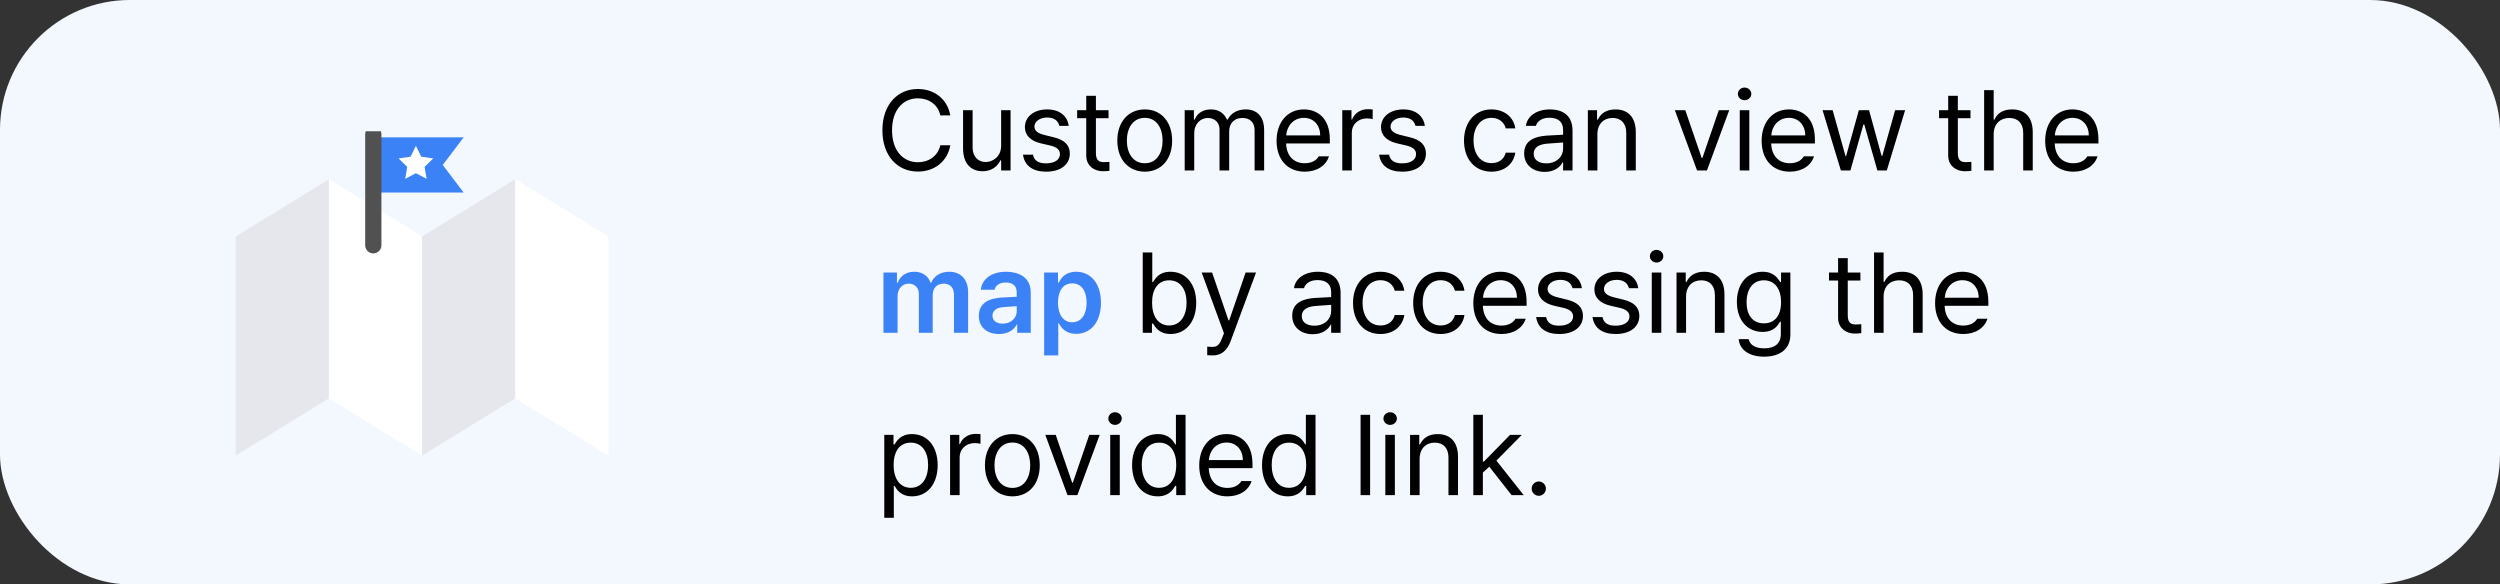
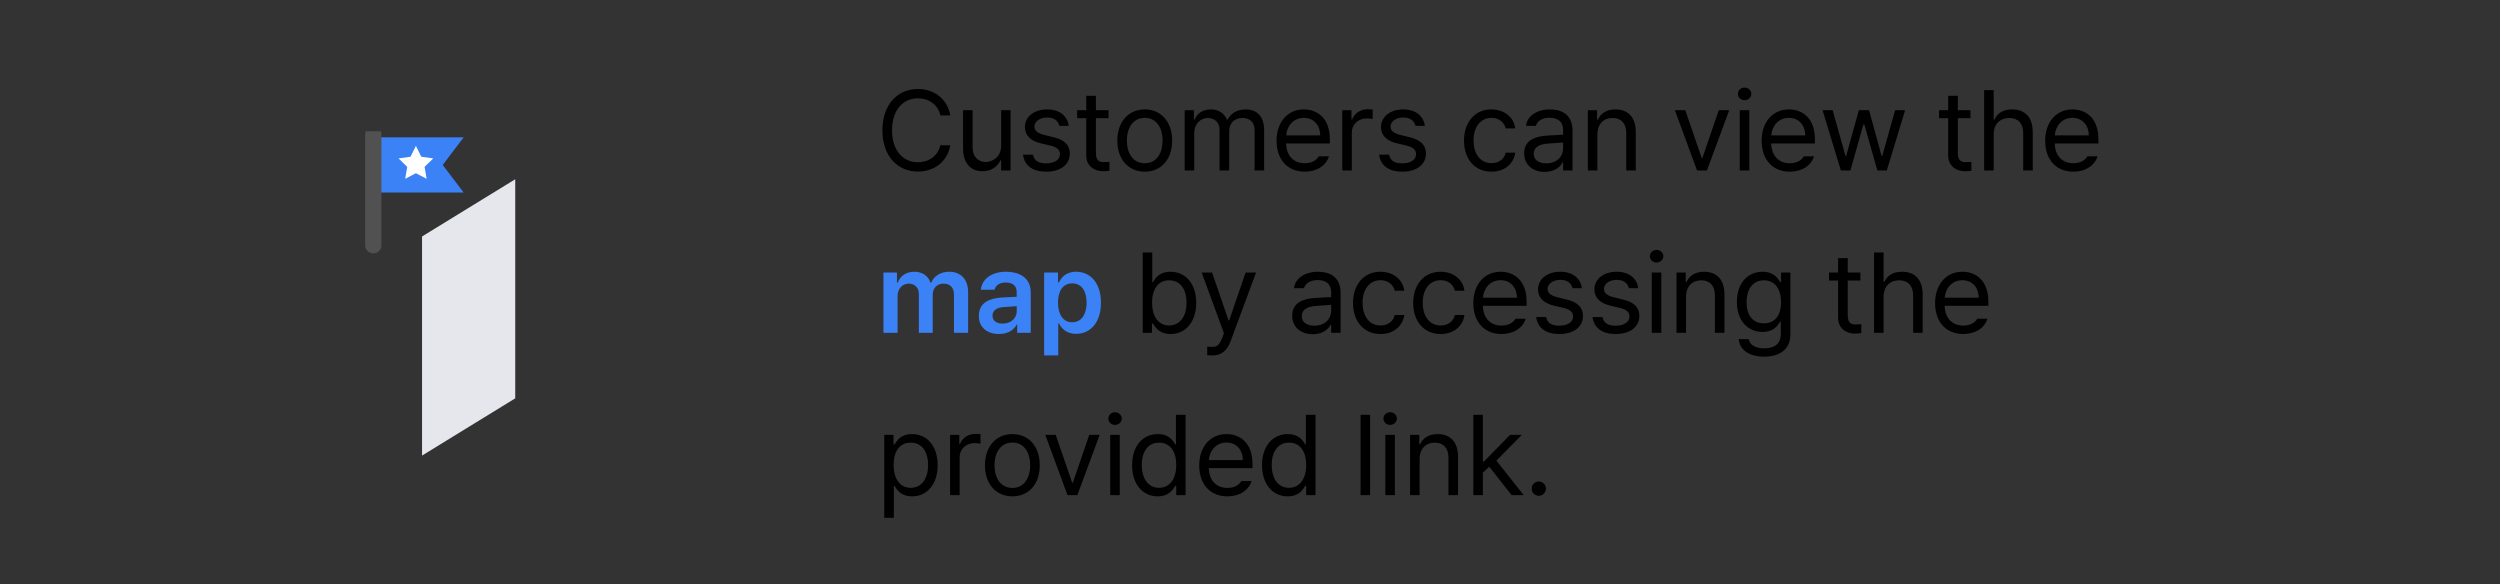
<svg xmlns="http://www.w3.org/2000/svg" width="308" height="72" viewBox="0 0 308 72" fill="none">
  <rect x="0" y="0" width="308" height="72" fill="#333333" stroke="none" />
-   <rect width="308" height="72" rx="16" fill="#F3F8FF" />
  <path d="M115.848 14.219C115.561 12.852 114.385 12.113 113.086 12.113C111.295 12.113 109.9 13.494 109.9 16.051C109.9 18.607 111.295 19.988 113.086 19.988C114.385 19.988 115.547 19.25 115.848 17.896H117.078C116.723 19.92 115.096 21.137 113.086 21.137C110.543 21.137 108.711 19.182 108.711 16.051C108.711 12.92 110.543 10.965 113.086 10.965C115.082 10.965 116.709 12.168 117.078 14.219H115.848ZM123.34 17.951V13.576H124.502V21H123.34V19.742H123.258C122.902 20.494 122.178 21.096 121.057 21.096C119.648 21.096 118.65 20.18 118.65 18.293V13.576H119.826V18.211C119.826 19.277 120.496 19.961 121.439 19.961C122.273 19.961 123.34 19.332 123.34 17.951ZM130.518 15.504C130.354 14.889 129.889 14.479 129.014 14.479C128.098 14.479 127.441 14.971 127.441 15.6C127.441 16.092 127.838 16.434 128.713 16.639L129.82 16.912C131.146 17.227 131.803 17.883 131.803 18.922C131.803 20.207 130.75 21.15 128.891 21.15C127.223 21.15 126.225 20.412 126.033 19.059H127.264C127.4 19.783 127.934 20.125 128.863 20.125C129.916 20.125 130.586 19.688 130.586 18.99C130.586 18.471 130.217 18.115 129.369 17.924L128.248 17.664C126.949 17.363 126.266 16.652 126.266 15.668C126.266 14.396 127.373 13.48 129.014 13.48C130.545 13.48 131.516 14.301 131.666 15.504H130.518ZM136.574 13.576V14.56H135.016V18.867C135.016 19.824 135.48 19.975 135.986 19.975C136.205 19.975 136.506 19.961 136.684 19.947V21.041C136.506 21.068 136.205 21.096 135.863 21.096C134.879 21.096 133.826 20.48 133.826 19.168V14.56H132.705V13.576H133.826V11.799H135.016V13.576H136.574ZM141.045 21.15C139.021 21.15 137.654 19.633 137.654 17.322C137.654 15.012 139.021 13.48 141.045 13.48C143.055 13.48 144.408 15.012 144.408 17.322C144.408 19.633 143.055 21.15 141.045 21.15ZM141.045 20.111C142.535 20.111 143.232 18.799 143.232 17.322C143.232 15.846 142.535 14.52 141.045 14.52C139.527 14.52 138.83 15.846 138.83 17.322C138.83 18.799 139.527 20.111 141.045 20.111ZM145.953 21V13.576H147.088V14.738H147.184C147.498 13.945 148.209 13.48 149.18 13.48C150.15 13.48 150.807 13.945 151.162 14.738H151.244C151.627 13.973 152.406 13.48 153.473 13.48C154.799 13.48 155.742 14.287 155.742 16.037V21H154.566V16.051C154.566 14.957 153.869 14.533 153.062 14.533C152.023 14.533 151.436 15.23 151.436 16.174V21H150.246V15.928C150.246 15.094 149.645 14.533 148.797 14.533C147.908 14.533 147.129 15.285 147.129 16.365V21H145.953ZM160.746 21.15C158.6 21.15 157.273 19.633 157.273 17.35C157.273 15.066 158.613 13.48 160.637 13.48C162.195 13.48 163.836 14.438 163.836 17.186V17.678H158.449C158.504 19.25 159.42 20.111 160.746 20.111C161.635 20.111 162.195 19.729 162.469 19.264H163.727C163.371 20.385 162.277 21.15 160.746 21.15ZM158.463 16.68H162.646C162.646 15.435 161.854 14.52 160.637 14.52C159.352 14.52 158.531 15.531 158.463 16.68ZM165.367 21V13.576H166.502V14.711H166.584C166.857 13.959 167.623 13.453 168.498 13.453C168.676 13.453 168.977 13.467 169.113 13.48V14.67C169.031 14.643 168.703 14.588 168.402 14.588C167.336 14.588 166.543 15.326 166.543 16.324V21H165.367ZM174.391 15.504C174.227 14.889 173.762 14.479 172.887 14.479C171.971 14.479 171.314 14.971 171.314 15.6C171.314 16.092 171.711 16.434 172.586 16.639L173.693 16.912C175.02 17.227 175.676 17.883 175.676 18.922C175.676 20.207 174.623 21.15 172.764 21.15C171.096 21.15 170.098 20.412 169.906 19.059H171.137C171.273 19.783 171.807 20.125 172.736 20.125C173.789 20.125 174.459 19.688 174.459 18.99C174.459 18.471 174.09 18.115 173.242 17.924L172.121 17.664C170.822 17.363 170.139 16.652 170.139 15.668C170.139 14.396 171.246 13.48 172.887 13.48C174.418 13.48 175.389 14.301 175.539 15.504H174.391ZM183.756 21.15C181.65 21.15 180.365 19.551 180.365 17.322C180.365 15.066 181.705 13.48 183.729 13.48C185.314 13.48 186.49 14.41 186.682 15.818H185.506C185.342 15.135 184.74 14.52 183.756 14.52C182.43 14.52 181.541 15.613 181.541 17.281C181.541 19.004 182.402 20.098 183.756 20.098C184.631 20.098 185.301 19.633 185.506 18.812H186.682C186.49 20.139 185.41 21.15 183.756 21.15ZM187.775 18.895C187.775 17.186 189.279 16.803 190.564 16.707C191.036 16.673 192.239 16.611 192.574 16.598V15.996C192.574 15.053 192.014 14.506 190.893 14.506C189.949 14.506 189.389 14.943 189.225 15.504H187.994C188.145 14.315 189.307 13.48 190.947 13.48C191.918 13.48 193.736 13.768 193.736 16.105V21H192.574V19.988H192.52C192.273 20.494 191.59 21.178 190.305 21.178C188.896 21.178 187.775 20.344 187.775 18.895ZM188.951 18.949C188.951 19.729 189.607 20.125 190.51 20.125C191.836 20.125 192.574 19.236 192.574 18.307V17.555L190.701 17.691C189.635 17.76 188.951 18.143 188.951 18.949ZM196.799 16.543V21H195.623V13.576H196.758V14.738H196.854C197.209 13.986 197.893 13.48 199.027 13.48C200.531 13.48 201.529 14.396 201.529 16.283V21H200.354V16.365C200.354 15.217 199.725 14.533 198.672 14.533C197.592 14.533 196.799 15.258 196.799 16.543ZM213.041 13.576L210.293 21H209.076L206.342 13.576H207.627L209.65 19.469H209.732L211.756 13.576H213.041ZM214.34 21V13.576H215.516V21H214.34ZM214.928 12.346C214.477 12.346 214.107 12.004 214.107 11.566C214.107 11.129 214.477 10.787 214.928 10.787C215.379 10.787 215.762 11.129 215.762 11.566C215.762 12.004 215.379 12.346 214.928 12.346ZM220.506 21.15C218.359 21.15 217.033 19.633 217.033 17.35C217.033 15.066 218.373 13.48 220.396 13.48C221.955 13.48 223.596 14.438 223.596 17.186V17.678H218.209C218.264 19.25 219.18 20.111 220.506 20.111C221.395 20.111 221.955 19.729 222.229 19.264H223.486C223.131 20.385 222.037 21.15 220.506 21.15ZM218.223 16.68H222.406C222.406 15.435 221.613 14.52 220.396 14.52C219.111 14.52 218.291 15.531 218.223 16.68ZM226.795 21L224.539 13.576H225.783L227.369 19.236H227.438L229.01 13.576H230.268L231.812 19.209H231.895L233.48 13.576H234.711L232.455 21H231.293L229.68 15.34H229.57L227.971 21H226.795ZM242.764 13.576V14.56H241.205V18.867C241.205 19.824 241.67 19.975 242.176 19.975C242.395 19.975 242.695 19.961 242.873 19.947V21.041C242.695 21.068 242.395 21.096 242.053 21.096C241.068 21.096 240.016 20.48 240.016 19.168V14.56H238.895V13.576H240.016V11.799H241.205V13.576H242.764ZM245.621 16.543V21H244.445V11.102H245.621V14.738H245.717C246.059 13.973 246.729 13.48 247.904 13.48C249.422 13.48 250.434 14.383 250.434 16.283V21H249.258V16.365C249.258 15.203 248.615 14.533 247.549 14.533C246.441 14.533 245.621 15.258 245.621 16.543ZM255.438 21.15C253.291 21.15 251.965 19.633 251.965 17.35C251.965 15.066 253.305 13.48 255.328 13.48C256.887 13.48 258.527 14.438 258.527 17.186V17.678H253.141C253.195 19.25 254.111 20.111 255.438 20.111C256.326 20.111 256.887 19.729 257.16 19.264H258.418C258.062 20.385 256.969 21.15 255.438 21.15ZM253.154 16.68H257.338C257.338 15.435 256.545 14.52 255.328 14.52C254.043 14.52 253.223 15.531 253.154 16.68ZM140.785 41V31.102H141.961V34.752H142.057C142.316 34.355 142.754 33.48 144.203 33.48C146.062 33.48 147.375 34.957 147.375 37.309C147.375 39.66 146.062 41.15 144.217 41.15C142.795 41.15 142.316 40.275 142.057 39.865H141.92V41H140.785ZM141.934 37.281C141.934 38.949 142.686 40.098 144.039 40.098C145.447 40.098 146.186 38.867 146.186 37.281C146.186 35.736 145.475 34.533 144.039 34.533C142.672 34.533 141.934 35.641 141.934 37.281ZM149.385 43.789C149.125 43.789 148.879 43.775 148.729 43.762V42.709C148.852 42.723 149.125 42.736 149.303 42.736C149.781 42.736 150.178 42.695 150.574 41.615L150.793 41.055L148.045 33.576H149.33L151.354 39.469H151.436L153.459 33.576H154.744L151.6 42.066C151.162 43.228 150.438 43.789 149.385 43.789ZM159.201 38.895C159.201 37.185 160.705 36.803 161.99 36.707C162.462 36.673 163.665 36.611 164 36.598V35.996C164 35.053 163.439 34.506 162.318 34.506C161.375 34.506 160.814 34.943 160.65 35.504H159.42C159.57 34.315 160.732 33.48 162.373 33.48C163.344 33.48 165.162 33.768 165.162 36.105V41H164V39.988H163.945C163.699 40.494 163.016 41.178 161.73 41.178C160.322 41.178 159.201 40.344 159.201 38.895ZM160.377 38.949C160.377 39.728 161.033 40.125 161.936 40.125C163.262 40.125 164 39.236 164 38.307V37.555L162.127 37.691C161.061 37.76 160.377 38.143 160.377 38.949ZM170.084 41.15C167.979 41.15 166.693 39.551 166.693 37.322C166.693 35.066 168.033 33.48 170.057 33.48C171.643 33.48 172.818 34.41 173.01 35.818H171.834C171.67 35.135 171.068 34.52 170.084 34.52C168.758 34.52 167.869 35.613 167.869 37.281C167.869 39.004 168.73 40.098 170.084 40.098C170.959 40.098 171.629 39.633 171.834 38.812H173.01C172.818 40.139 171.738 41.15 170.084 41.15ZM177.494 41.15C175.389 41.15 174.104 39.551 174.104 37.322C174.104 35.066 175.443 33.48 177.467 33.48C179.053 33.48 180.229 34.41 180.42 35.818H179.244C179.08 35.135 178.479 34.52 177.494 34.52C176.168 34.52 175.279 35.613 175.279 37.281C175.279 39.004 176.141 40.098 177.494 40.098C178.369 40.098 179.039 39.633 179.244 38.812H180.42C180.229 40.139 179.148 41.15 177.494 41.15ZM184.986 41.15C182.84 41.15 181.514 39.633 181.514 37.35C181.514 35.066 182.854 33.48 184.877 33.48C186.436 33.48 188.076 34.438 188.076 37.185V37.678H182.689C182.744 39.25 183.66 40.111 184.986 40.111C185.875 40.111 186.436 39.728 186.709 39.264H187.967C187.611 40.385 186.518 41.15 184.986 41.15ZM182.703 36.68H186.887C186.887 35.435 186.094 34.52 184.877 34.52C183.592 34.52 182.771 35.531 182.703 36.68ZM193.736 35.504C193.572 34.889 193.107 34.478 192.232 34.478C191.316 34.478 190.66 34.971 190.66 35.6C190.66 36.092 191.057 36.434 191.932 36.639L193.039 36.912C194.365 37.227 195.021 37.883 195.021 38.922C195.021 40.207 193.969 41.15 192.109 41.15C190.441 41.15 189.443 40.412 189.252 39.059H190.482C190.619 39.783 191.152 40.125 192.082 40.125C193.135 40.125 193.805 39.688 193.805 38.99C193.805 38.471 193.436 38.115 192.588 37.924L191.467 37.664C190.168 37.363 189.484 36.652 189.484 35.668C189.484 34.397 190.592 33.48 192.232 33.48C193.764 33.48 194.734 34.301 194.885 35.504H193.736ZM200.682 35.504C200.518 34.889 200.053 34.478 199.178 34.478C198.262 34.478 197.605 34.971 197.605 35.6C197.605 36.092 198.002 36.434 198.877 36.639L199.984 36.912C201.311 37.227 201.967 37.883 201.967 38.922C201.967 40.207 200.914 41.15 199.055 41.15C197.387 41.15 196.389 40.412 196.197 39.059H197.428C197.564 39.783 198.098 40.125 199.027 40.125C200.08 40.125 200.75 39.688 200.75 38.99C200.75 38.471 200.381 38.115 199.533 37.924L198.412 37.664C197.113 37.363 196.43 36.652 196.43 35.668C196.43 34.397 197.537 33.48 199.178 33.48C200.709 33.48 201.68 34.301 201.83 35.504H200.682ZM203.498 41V33.576H204.674V41H203.498ZM204.086 32.346C203.635 32.346 203.266 32.004 203.266 31.566C203.266 31.129 203.635 30.787 204.086 30.787C204.537 30.787 204.92 31.129 204.92 31.566C204.92 32.004 204.537 32.346 204.086 32.346ZM207.723 36.543V41H206.547V33.576H207.682V34.738H207.777C208.133 33.986 208.816 33.48 209.951 33.48C211.455 33.48 212.453 34.397 212.453 36.283V41H211.277V36.365C211.277 35.217 210.648 34.533 209.596 34.533C208.516 34.533 207.723 35.258 207.723 36.543ZM217.348 43.94C215.557 43.94 214.34 43.16 214.203 41.779H215.434C215.598 42.531 216.295 42.914 217.348 42.914C218.619 42.914 219.398 42.367 219.398 41.137V39.633H219.303C219.057 40.043 218.578 40.891 217.143 40.891C215.338 40.891 213.984 39.523 213.984 37.185C213.984 34.902 215.297 33.48 217.156 33.48C218.592 33.48 219.057 34.355 219.33 34.752H219.426V33.576H220.574V41.205C220.574 43.119 219.152 43.94 217.348 43.94ZM217.307 39.838C218.66 39.838 219.426 38.867 219.426 37.227C219.426 35.641 218.688 34.533 217.307 34.533C215.885 34.533 215.174 35.736 215.174 37.227C215.174 38.772 215.898 39.838 217.307 39.838ZM229.201 33.576V34.56H227.643V38.867C227.643 39.824 228.107 39.975 228.613 39.975C228.832 39.975 229.133 39.961 229.311 39.947V41.041C229.133 41.068 228.832 41.096 228.49 41.096C227.506 41.096 226.453 40.48 226.453 39.168V34.56H225.332V33.576H226.453V31.799H227.643V33.576H229.201ZM232.059 36.543V41H230.883V31.102H232.059V34.738H232.154C232.496 33.973 233.166 33.48 234.342 33.48C235.859 33.48 236.871 34.383 236.871 36.283V41H235.695V36.365C235.695 35.203 235.053 34.533 233.986 34.533C232.879 34.533 232.059 35.258 232.059 36.543ZM241.875 41.15C239.729 41.15 238.402 39.633 238.402 37.35C238.402 35.066 239.742 33.48 241.766 33.48C243.324 33.48 244.965 34.438 244.965 37.185V37.678H239.578C239.633 39.25 240.549 40.111 241.875 40.111C242.764 40.111 243.324 39.728 243.598 39.264H244.855C244.5 40.385 243.406 41.15 241.875 41.15ZM239.592 36.68H243.775C243.775 35.435 242.982 34.52 241.766 34.52C240.48 34.52 239.66 35.531 239.592 36.68ZM108.943 63.789V53.576H110.078V54.752H110.215C110.461 54.355 110.926 53.48 112.361 53.48C114.221 53.48 115.52 54.957 115.52 57.309C115.52 59.66 114.221 61.15 112.375 61.15C110.953 61.15 110.461 60.275 110.215 59.865H110.119V63.789H108.943ZM110.092 57.281C110.092 58.949 110.844 60.098 112.211 60.098C113.619 60.098 114.344 58.867 114.344 57.281C114.344 55.736 113.633 54.533 112.211 54.533C110.816 54.533 110.092 55.641 110.092 57.281ZM117.051 61V53.576H118.186V54.711H118.268C118.541 53.959 119.307 53.453 120.182 53.453C120.359 53.453 120.66 53.467 120.797 53.48V54.67C120.715 54.643 120.387 54.588 120.086 54.588C119.02 54.588 118.227 55.326 118.227 56.324V61H117.051ZM124.734 61.15C122.711 61.15 121.344 59.633 121.344 57.322C121.344 55.012 122.711 53.48 124.734 53.48C126.744 53.48 128.098 55.012 128.098 57.322C128.098 59.633 126.744 61.15 124.734 61.15ZM124.734 60.111C126.225 60.111 126.922 58.799 126.922 57.322C126.922 55.846 126.225 54.52 124.734 54.52C123.217 54.52 122.52 55.846 122.52 57.322C122.52 58.799 123.217 60.111 124.734 60.111ZM135.48 53.576L132.732 61H131.516L128.781 53.576H130.066L132.09 59.469H132.172L134.195 53.576H135.48ZM136.779 61V53.576H137.955V61H136.779ZM137.367 52.346C136.916 52.346 136.547 52.004 136.547 51.566C136.547 51.129 136.916 50.787 137.367 50.787C137.818 50.787 138.201 51.129 138.201 51.566C138.201 52.004 137.818 52.346 137.367 52.346ZM142.631 61.15C140.785 61.15 139.473 59.66 139.473 57.309C139.473 54.957 140.785 53.48 142.645 53.48C144.08 53.48 144.545 54.355 144.791 54.752H144.873V51.102H146.062V61H144.914V59.865H144.791C144.531 60.275 144.053 61.15 142.631 61.15ZM142.795 60.098C144.148 60.098 144.914 58.949 144.914 57.281C144.914 55.641 144.176 54.533 142.795 54.533C141.373 54.533 140.662 55.736 140.662 57.281C140.662 58.867 141.387 60.098 142.795 60.098ZM151.217 61.15C149.07 61.15 147.744 59.633 147.744 57.35C147.744 55.066 149.084 53.48 151.107 53.48C152.666 53.48 154.307 54.438 154.307 57.185V57.678H148.92C148.975 59.25 149.891 60.111 151.217 60.111C152.105 60.111 152.666 59.728 152.939 59.264H154.197C153.842 60.385 152.748 61.15 151.217 61.15ZM148.934 56.68H153.117C153.117 55.435 152.324 54.52 151.107 54.52C149.822 54.52 149.002 55.531 148.934 56.68ZM158.641 61.15C156.795 61.15 155.482 59.66 155.482 57.309C155.482 54.957 156.795 53.48 158.654 53.48C160.09 53.48 160.555 54.355 160.801 54.752H160.883V51.102H162.072V61H160.924V59.865H160.801C160.541 60.275 160.062 61.15 158.641 61.15ZM158.805 60.098C160.158 60.098 160.924 58.949 160.924 57.281C160.924 55.641 160.186 54.533 158.805 54.533C157.383 54.533 156.672 55.736 156.672 57.281C156.672 58.867 157.396 60.098 158.805 60.098ZM168.799 51.102V61H167.623V51.102H168.799ZM170.672 61V53.576H171.848V61H170.672ZM171.26 52.346C170.809 52.346 170.439 52.004 170.439 51.566C170.439 51.129 170.809 50.787 171.26 50.787C171.711 50.787 172.094 51.129 172.094 51.566C172.094 52.004 171.711 52.346 171.26 52.346ZM174.896 56.543V61H173.721V53.576H174.855V54.738H174.951C175.307 53.986 175.99 53.48 177.125 53.48C178.629 53.48 179.627 54.397 179.627 56.283V61H178.451V56.365C178.451 55.217 177.822 54.533 176.77 54.533C175.689 54.533 174.896 55.258 174.896 56.543ZM181.514 61V51.102H182.689V56.857H182.826L186.039 53.576H187.488L184.357 56.748L187.721 61H186.23L183.482 57.5L182.689 58.225V61H181.514ZM189.58 61.082C189.102 61.082 188.691 60.685 188.705 60.193C188.691 59.715 189.102 59.318 189.58 59.318C190.059 59.318 190.455 59.715 190.455 60.193C190.455 60.685 190.059 61.082 189.58 61.082Z" fill="black" />
  <path d="M108.841 41V33.575H110.504V34.836H110.596C110.905 33.986 111.645 33.478 112.636 33.478C113.642 33.478 114.362 33.995 114.642 34.836H114.72C115.053 34.01 115.875 33.478 116.953 33.478C118.311 33.478 119.273 34.358 119.273 36.016V41H117.528V36.282C117.528 35.358 116.968 34.943 116.257 34.943C115.401 34.943 114.908 35.528 114.908 36.359V41H113.202V36.209C113.202 35.441 112.694 34.943 111.95 34.943C111.195 34.943 110.581 35.562 110.581 36.48V41H108.841ZM120.593 38.916C120.593 37.239 121.98 36.751 123.358 36.659C123.875 36.625 124.934 36.577 125.258 36.562L125.253 35.963C125.253 35.233 124.784 34.807 123.909 34.807C123.131 34.807 122.657 35.16 122.526 35.692H120.839C120.965 34.435 122.096 33.478 123.957 33.478C125.364 33.478 126.988 34.058 126.988 36.035V41H125.321V39.98H125.263C124.944 40.599 124.247 41.15 123.082 41.15C121.666 41.15 120.593 40.376 120.593 38.916ZM122.275 38.892C122.275 39.535 122.797 39.869 123.527 39.869C124.586 39.869 125.263 39.168 125.263 38.336L125.258 37.722C124.944 37.737 123.977 37.8 123.629 37.834C122.797 37.896 122.275 38.245 122.275 38.892ZM128.638 43.785V33.575H130.345V34.798H130.451C130.717 34.266 131.263 33.478 132.578 33.478C134.294 33.478 135.638 34.822 135.638 37.297C135.638 39.738 134.328 41.13 132.583 41.13C131.302 41.13 130.726 40.371 130.451 39.83H130.378V43.785H128.638ZM130.345 37.287C130.345 38.733 130.973 39.704 132.099 39.704C133.26 39.704 133.869 38.684 133.869 37.287C133.869 35.9 133.269 34.909 132.099 34.909C130.963 34.909 130.345 35.842 130.345 37.287Z" fill="#3B82F6" />
  <g clip-path="url(#clip0_424_3666)">
-     <path d="M40.522 49.076L29.043 56.126V29.133L40.522 22.083V49.076Z" fill="#E5E7EC" />
-     <path d="M51.998 56.126L40.522 49.076V22.083L51.998 29.133V56.126Z" fill="white" />
    <path d="M63.477 49.075L51.997 56.126V29.133L63.477 22.083V49.075Z" fill="#E5E7EC" />
    <path d="M57.124 23.724H45.82V16.92H57.124L54.544 20.323L57.124 23.724Z" fill="#3B82F6" />
-     <path d="M74.956 56.126L63.477 49.075V22.083L74.956 29.133V56.126Z" fill="white" />
    <path d="M45.991 30.218V16.547" stroke="#515151" stroke-width="2" stroke-linecap="round" stroke-linejoin="round" />
    <path d="M51.24 17.967L51.9 19.306L53.377 19.518L52.307 20.558L52.56 22.031L51.24 21.338L49.921 22.031L50.17 20.558L49.104 19.518L50.581 19.306L51.24 17.967Z" fill="white" />
  </g>
  <defs>
    <clipPath id="clip0_424_3666">
      <rect width="45.913" height="39.952" fill="white" transform="translate(29.043 16.174)" />
    </clipPath>
  </defs>
</svg>